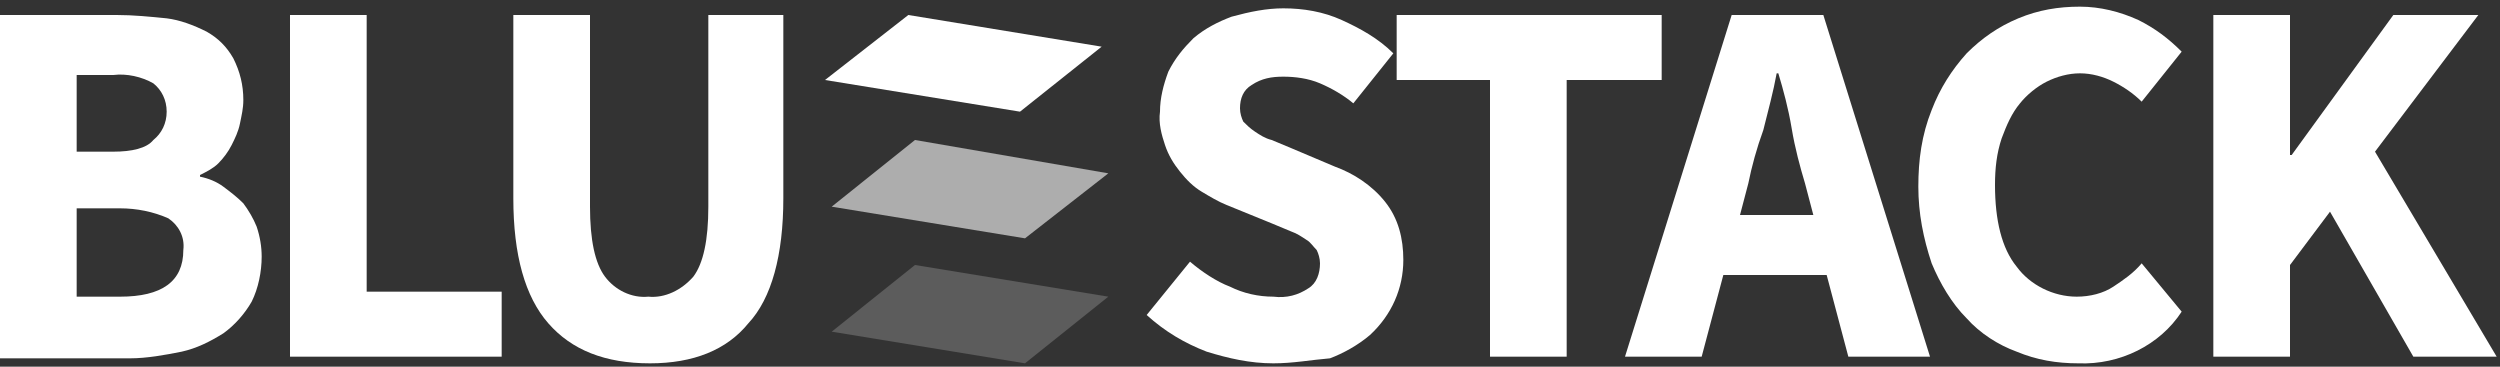
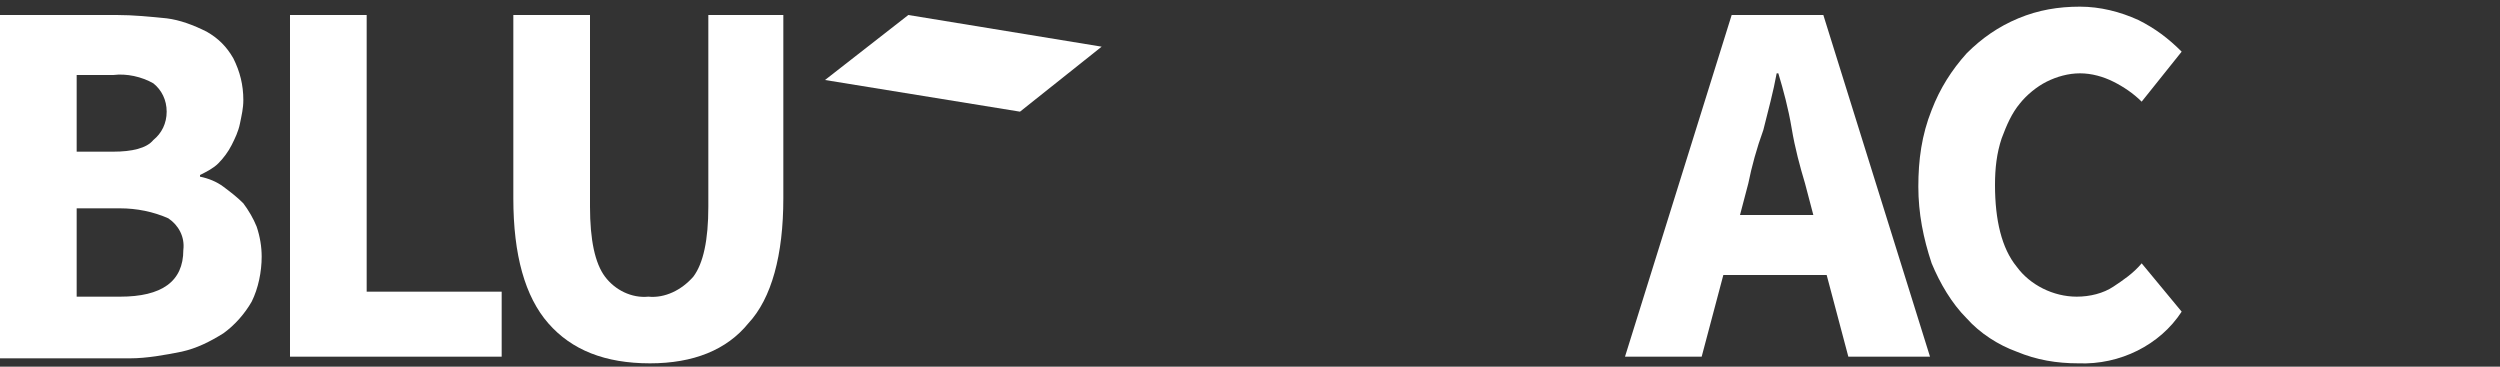
<svg xmlns="http://www.w3.org/2000/svg" version="1.1" id="Ebene_1" x="0px" y="0px" viewBox="0 0 150 22" style="enable-background:new 0 0 150 22;" xml:space="preserve">
  <rect x="0" y="0" width="150" height="22" fill="#333333" stroke="none" />
  <style type="text/css">
	.st0{fill:#FFFFFF;}
	.st1{opacity:0.6;fill:#FFFFFF;enable-background:new    ;}
	.st2{opacity:0.2;fill:#FFFFFF;enable-background:new    ;}
</style>
  <g id="Console">
    <g id="reports-by-app-tableau" transform="translate(-25, -80)">
      <g id="logo" transform="translate(25, 80)">
        <path id="Shape" class="st0" d="M0,21.4V0.9h7c1,0,2,0.1,3,0.2c0.8,0.1,1.6,0.4,2.4,0.8c0.7,0.4,1.2,0.9,1.6,1.6     c0.4,0.8,0.6,1.6,0.6,2.5c0,0.5-0.1,0.9-0.2,1.4c-0.1,0.5-0.3,0.9-0.5,1.3c-0.2,0.4-0.5,0.8-0.8,1.1c-0.3,0.3-0.7,0.5-1.1,0.7     v0.1c0.5,0.1,1,0.3,1.4,0.6c0.4,0.3,0.8,0.6,1.2,1c0.3,0.4,0.6,0.9,0.8,1.4c0.2,0.6,0.3,1.2,0.3,1.8c0,0.9-0.2,1.9-0.6,2.7     c-0.4,0.7-1,1.4-1.7,1.9c-0.8,0.5-1.6,0.9-2.5,1.1c-1,0.2-2.1,0.4-3.1,0.4H0z M4.6,9.1h2.2c1.1,0,2-0.2,2.4-0.7     C9.7,8,10,7.4,10,6.7C10,6,9.7,5.4,9.2,5C8.5,4.6,7.6,4.4,6.8,4.5H4.6V9.1z M4.6,17.8h2.6c2.5,0,3.8-0.9,3.8-2.8     c0.1-0.8-0.3-1.5-0.9-1.9c-0.9-0.4-1.9-0.6-2.9-0.6H4.6V17.8z" />
        <polygon id="Shape_00000039825965258458623950000007243087322768313500_" class="st0" points="17.4,21.4 17.4,0.9 22,0.9      22,17.5 30.1,17.5 30.1,21.4    " />
        <path id="Shape_00000010994822549295022970000018436357842274969789_" class="st0" d="M39,21.8c-2.7,0-4.7-0.8-6.1-2.4     c-1.4-1.6-2.1-4.1-2.1-7.5v-11h4.6v11.5c0,2,0.3,3.4,0.9,4.2c0.6,0.8,1.6,1.3,2.6,1.2c1,0.1,2-0.4,2.7-1.2     c0.6-0.8,0.9-2.2,0.9-4.2V0.9H47v11c0,3.4-0.7,6-2.1,7.5C43.6,21,41.6,21.8,39,21.8z" />
-         <path id="Shape_00000078026245702188212630000002303001423211120785_" class="st0" d="M76.4,21.8c-1.4,0-2.7-0.3-4-0.7     c-1.3-0.5-2.5-1.2-3.6-2.2l2.6-3.2c0.7,0.6,1.6,1.2,2.4,1.5c0.8,0.4,1.7,0.6,2.6,0.6c0.8,0.1,1.5-0.1,2.1-0.5     c0.5-0.3,0.7-0.9,0.7-1.5c0-0.3-0.1-0.6-0.2-0.8c-0.2-0.2-0.4-0.5-0.6-0.6c-0.3-0.2-0.6-0.4-0.9-0.5l-1.2-0.5l-2.7-1.1     c-0.5-0.2-1-0.5-1.5-0.8c-0.5-0.3-0.9-0.7-1.3-1.2c-0.4-0.5-0.7-1-0.9-1.6c-0.2-0.6-0.4-1.3-0.3-2c0-0.8,0.2-1.6,0.5-2.4     c0.4-0.8,0.9-1.4,1.5-2c0.7-0.6,1.5-1,2.3-1.3C75,0.7,76,0.5,77,0.5c1.2,0,2.4,0.2,3.5,0.7c1.1,0.5,2.2,1.1,3.1,2l-2.4,3     c-0.6-0.5-1.3-0.9-2-1.2c-0.7-0.3-1.5-0.4-2.2-0.4c-0.7,0-1.3,0.1-1.9,0.5c-0.5,0.3-0.7,0.8-0.7,1.4c0,0.3,0.1,0.6,0.2,0.8     c0.2,0.2,0.4,0.4,0.7,0.6c0.3,0.2,0.6,0.4,1,0.5l1.2,0.5l2.6,1.1c1.1,0.4,2.2,1.1,3,2.1c0.8,1,1.1,2.2,1.1,3.5     c0,1.7-0.7,3.3-2,4.5c-0.7,0.6-1.6,1.1-2.4,1.4C78.6,21.6,77.6,21.8,76.4,21.8z" />
-         <polygon id="Shape_00000142887187979321050770000009800916404371276437_" class="st0" points="89.4,21.4 89.4,4.8 83.8,4.8      83.8,0.9 99.7,0.9 99.7,4.8 94,4.8 94,21.4    " />
        <path id="Shape_00000087383996878897428800000015727046364645124768_" class="st0" d="M97.5,21.4l6.4-20.5h5.5l6.4,20.5h-4.9     l-1.3-4.9h-6.2l-1.3,4.9H97.5z M104.9,11l-0.5,1.9h4.4l-0.5-1.9c-0.3-1-0.6-2.1-0.8-3.3s-0.5-2.3-0.8-3.3h-0.1     c-0.2,1.1-0.5,2.2-0.8,3.4C105.4,8.9,105.1,10,104.9,11L104.9,11z" />
        <path id="Shape_00000177449678055456365330000015843732142441066642_" class="st0" d="M124.7,21.8c-1.3,0-2.5-0.2-3.7-0.7     c-1.1-0.4-2.2-1.1-3-2c-0.9-0.9-1.6-2.1-2.1-3.3c-0.5-1.5-0.8-3-0.8-4.6c0-1.6,0.2-3.1,0.8-4.6c0.5-1.3,1.2-2.4,2.1-3.4     c0.9-0.9,1.9-1.6,3.1-2.1c1.2-0.5,2.4-0.7,3.7-0.7c1.2,0,2.4,0.3,3.5,0.8c1,0.5,1.8,1.1,2.6,1.9l-2.4,3c-0.5-0.5-1.1-0.9-1.7-1.2     c-0.6-0.3-1.3-0.5-2-0.5c-0.7,0-1.4,0.2-2,0.5c-0.6,0.3-1.2,0.8-1.6,1.3c-0.5,0.6-0.8,1.3-1.1,2.1c-0.3,0.9-0.4,1.8-0.4,2.8     c0,2.1,0.4,3.8,1.3,4.9c0.8,1.1,2.2,1.8,3.6,1.8c0.8,0,1.6-0.2,2.2-0.6c0.6-0.4,1.2-0.8,1.7-1.4l2.4,2.9     C129.6,20.7,127.2,21.9,124.7,21.8z" />
-         <polygon id="Shape_00000052826651976757333930000017176983203722199999_" class="st0" points="132.8,21.4 132.8,0.9 137.4,0.9      137.4,9.3 137.5,9.3 143.6,0.9 148.7,0.9 142.5,9.1 149.8,21.4 144.8,21.4 139.8,12.7 137.4,15.9 137.4,21.4    " />
        <polygon id="Shape_00000018922525654369658110000011565831604346149023_" class="st0" points="49.5,4.8 61.2,6.7 66.1,2.8      54.5,0.9    " />
-         <polygon id="Shape_00000009560426403249179670000009258092528265961099_" class="st1" points="49.9,12.4 61.5,14.3 66.5,10.4      54.9,8.4    " />
-         <polygon id="Shape_00000133516999612918106330000008329000461101990796_" class="st2" points="49.9,19.9 61.5,21.8 66.5,17.8      54.9,15.9    " />
      </g>
    </g>
  </g>
</svg>